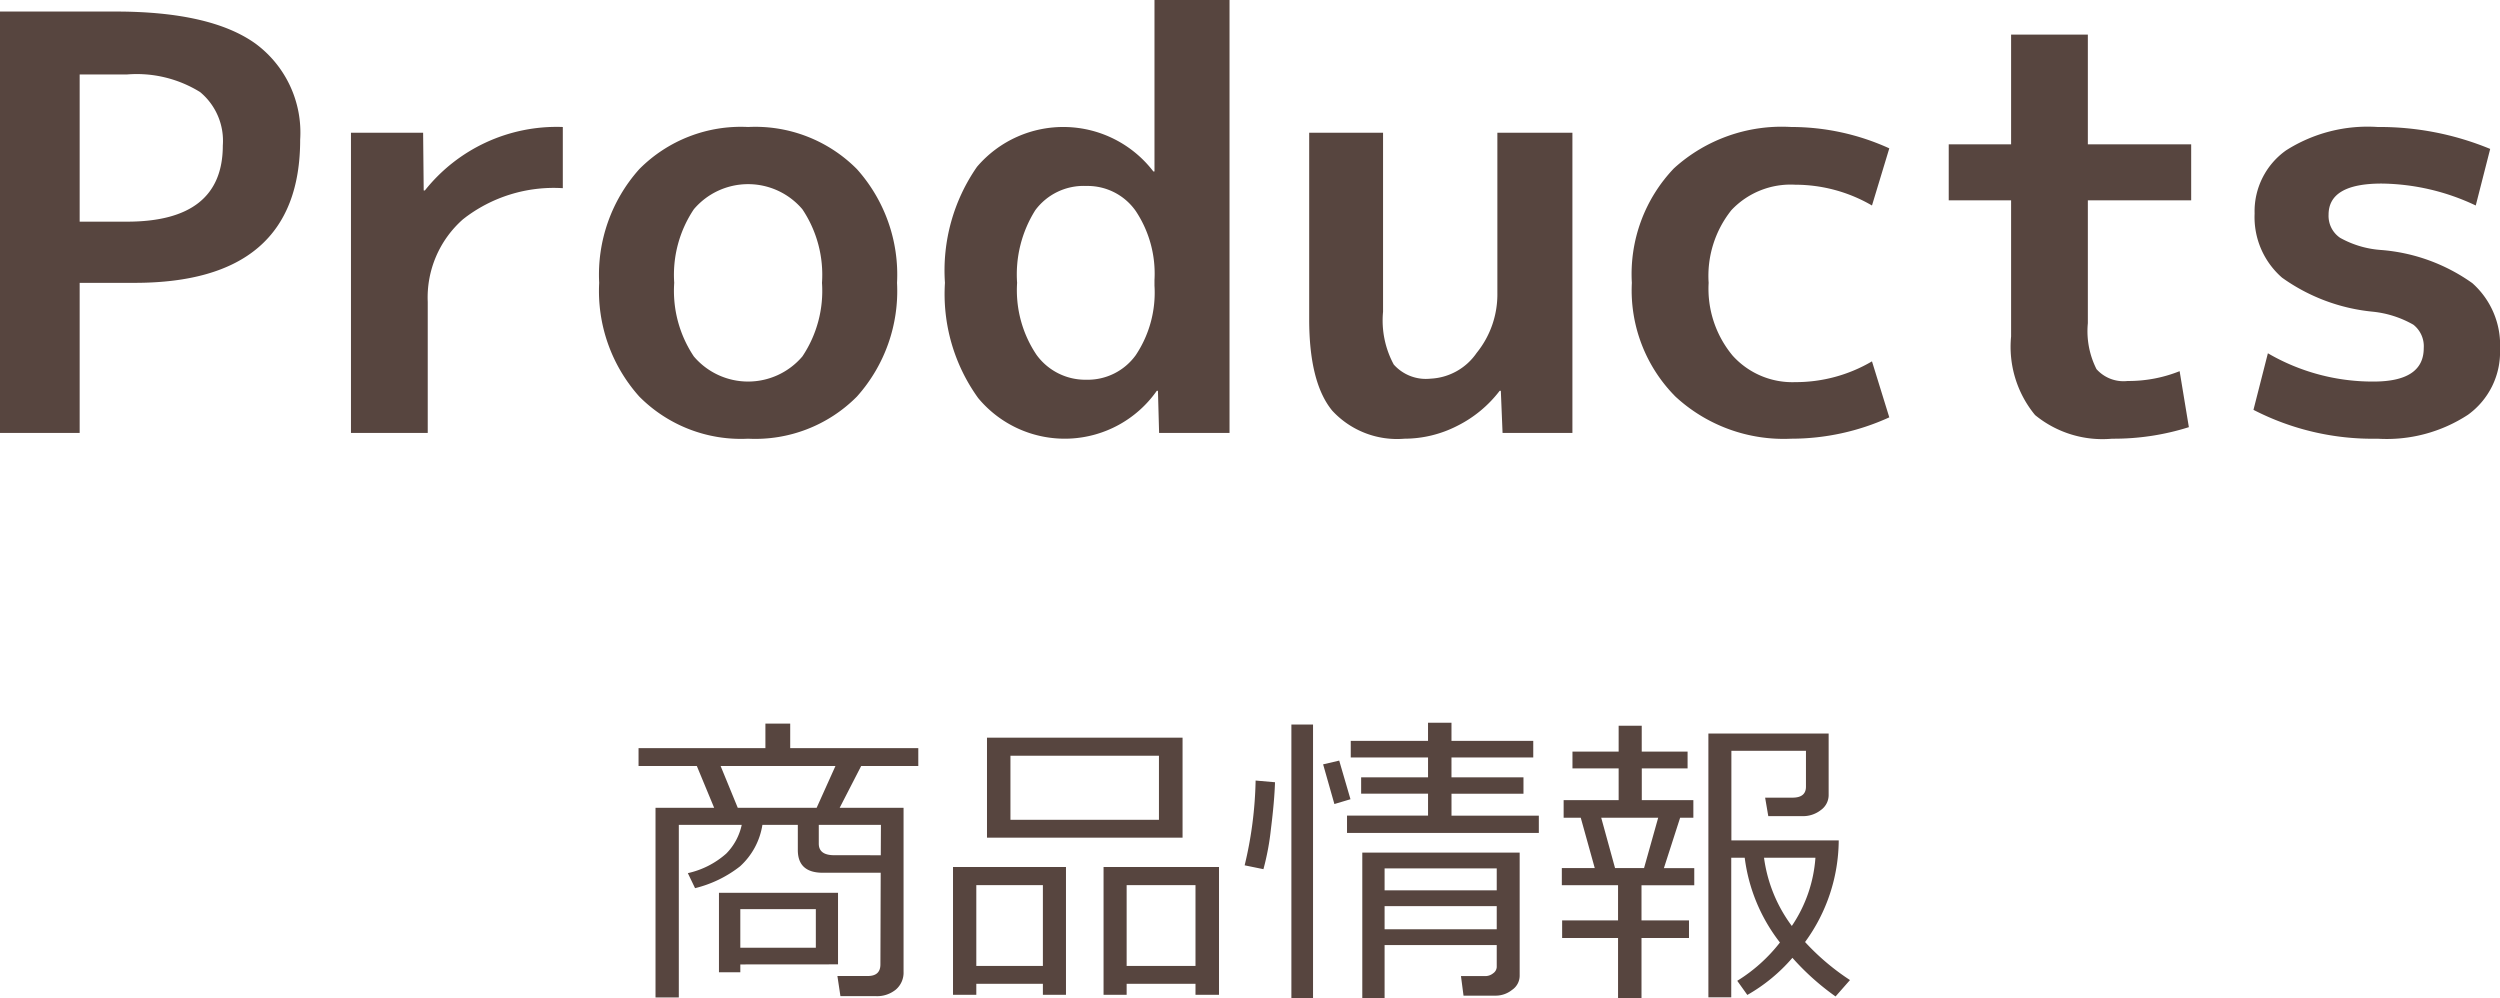
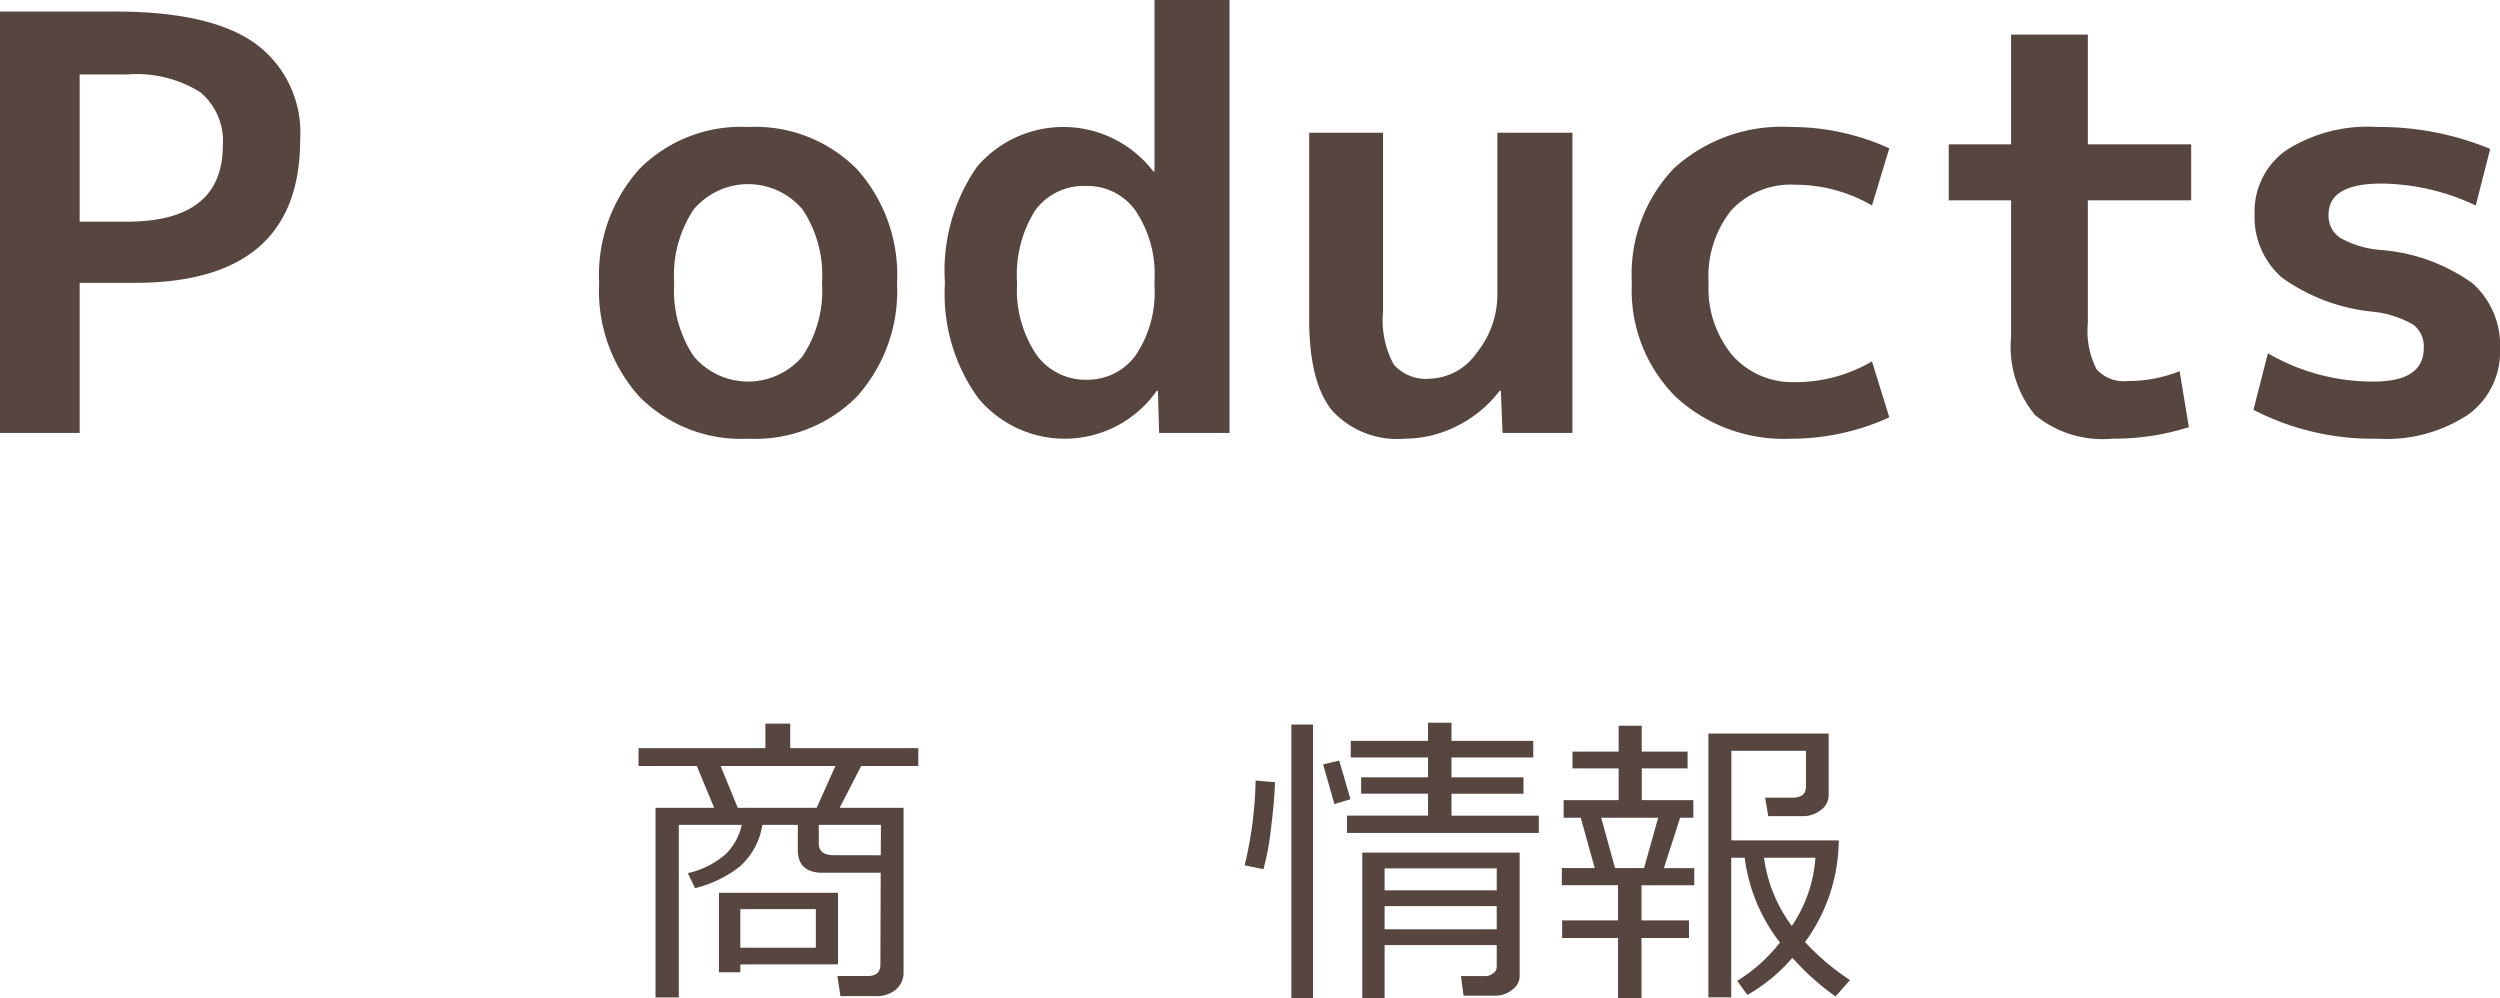
<svg xmlns="http://www.w3.org/2000/svg" width="129.928" height="51.888" viewBox="0 0 129.928 51.888">
  <defs>
    <style>.a{fill:#57453f;}</style>
  </defs>
  <path class="a" d="M4.14,14.7v7.8H0V.6H6q4.95,0,7.275,1.665A5.741,5.741,0,0,1,15.6,7.26q0,7.442-8.61,7.44Zm0-3.18H6.6q4.979,0,4.98-3.96A3.288,3.288,0,0,0,10.4,4.785,6.249,6.249,0,0,0,6.6,3.87H4.14Z" />
-   <path class="a" d="M18.24,6.9h3.75l.03,3h.06a8.746,8.746,0,0,1,7.17-3.3V9.78a7.634,7.634,0,0,0-5.175,1.605A5.418,5.418,0,0,0,22.23,15.69V22.5H18.24Z" />
  <path class="a" d="M33.225,8.79A7.438,7.438,0,0,1,38.88,6.6a7.438,7.438,0,0,1,5.655,2.19A8.218,8.218,0,0,1,46.62,14.7a8.217,8.217,0,0,1-2.085,5.91A7.438,7.438,0,0,1,38.88,22.8a7.438,7.438,0,0,1-5.655-2.19A8.217,8.217,0,0,1,31.14,14.7,8.218,8.218,0,0,1,33.225,8.79Zm2.835,9.735a3.7,3.7,0,0,0,5.64,0A6.12,6.12,0,0,0,42.72,14.7a6.12,6.12,0,0,0-1.02-3.825,3.7,3.7,0,0,0-5.64,0A6.12,6.12,0,0,0,35.04,14.7,6.12,6.12,0,0,0,36.06,18.525Z" />
  <path class="a" d="M63.9,0V22.5H60.24l-.06-2.19h-.06a5.844,5.844,0,0,1-9.285.375A9.237,9.237,0,0,1,49.11,14.7a9.439,9.439,0,0,1,1.665-6.03,5.894,5.894,0,0,1,9.165.24H60V0ZM52.86,14.7a6.017,6.017,0,0,0,1.005,3.735,3.13,3.13,0,0,0,2.595,1.3,3.075,3.075,0,0,0,2.565-1.275A5.846,5.846,0,0,0,60,14.85v-.3a5.87,5.87,0,0,0-.975-3.585,3.052,3.052,0,0,0-2.565-1.3,3.127,3.127,0,0,0-2.655,1.26A6.267,6.267,0,0,0,52.86,14.7Z" />
  <path class="a" d="M71.879,6.9v9.3a4.817,4.817,0,0,0,.556,2.745,2.236,2.236,0,0,0,1.905.735,3.08,3.08,0,0,0,2.4-1.335,4.834,4.834,0,0,0,1.08-3.135V6.9h3.9V22.5H78.09L78,20.31h-.06a6.335,6.335,0,0,1-2.219,1.83,6.038,6.038,0,0,1-2.731.66,4.583,4.583,0,0,1-3.75-1.455q-1.2-1.455-1.2-4.755V6.9Z" />
  <path class="a" d="M97.289,18.78l.9,2.91a12.262,12.262,0,0,1-5.1,1.11,8.287,8.287,0,0,1-6.015-2.19,7.835,7.835,0,0,1-2.265-5.91A7.954,7.954,0,0,1,87,8.745,8.33,8.33,0,0,1,93.089,6.6a12.278,12.278,0,0,1,5.1,1.11l-.9,2.97A7.925,7.925,0,0,0,93.3,9.6a4.228,4.228,0,0,0-3.316,1.32A5.476,5.476,0,0,0,88.8,14.7a5.432,5.432,0,0,0,1.245,3.78A4.176,4.176,0,0,0,93.3,19.86,7.815,7.815,0,0,0,97.289,18.78Z" />
  <path class="a" d="M108.508,7.5h5.37v2.91h-5.37V16.8a4.367,4.367,0,0,0,.45,2.385,1.884,1.884,0,0,0,1.62.615,7.127,7.127,0,0,0,2.7-.51l.48,2.91a12.921,12.921,0,0,1-3.989.6,5.526,5.526,0,0,1-4.005-1.23,5.573,5.573,0,0,1-1.245-4.08V10.41h-3.241V7.5h3.241V1.8h3.989Z" />
  <path class="a" d="M128.668,10.68a11.69,11.69,0,0,0-4.89-1.14q-2.76,0-2.759,1.62a1.375,1.375,0,0,0,.6,1.2,5.084,5.084,0,0,0,2.1.63,9.429,9.429,0,0,1,4.77,1.725,4.3,4.3,0,0,1,1.44,3.435,4.022,4.022,0,0,1-1.664,3.405,7.718,7.718,0,0,1-4.7,1.245,13.512,13.512,0,0,1-6.45-1.5l.75-2.94a10.807,10.807,0,0,0,5.49,1.47q2.612,0,2.61-1.74a1.422,1.422,0,0,0-.54-1.215,5.336,5.336,0,0,0-2.1-.675,9.7,9.7,0,0,1-4.724-1.77,4.17,4.17,0,0,1-1.426-3.33,3.88,3.88,0,0,1,1.635-3.285A7.889,7.889,0,0,1,123.568,6.6a15.027,15.027,0,0,1,5.85,1.14Z" />
  <path class="a" d="M45.521,51.771H43.678l-.157-1.047H45.1q.655,0,.656-.6l.015-4.766H42.764q-1.305,0-1.3-1.188v-1.3H39.623a3.679,3.679,0,0,1-1.164,2.156,6.161,6.161,0,0,1-2.336,1.133l-.375-.781a4.448,4.448,0,0,0,2-1.02,3.024,3.024,0,0,0,.8-1.488H35.279v8.968H34.068V41.982h3.047l-.9-2.172H33.186v-.93h6.593V37.607h1.289V38.88h6.657v.93H44.756l-1.117,2.172h3.32V50.5a1.159,1.159,0,0,1-.4.929A1.537,1.537,0,0,1,45.521,51.771Zm-7.046-1.648v.406h-1.11V46.4h6.188v3.719Zm-.133-8.141h4.1l.977-2.172H37.451ZM42.4,47.248H38.475v2.007H42.4Zm3.375-2.8.008-1.578H42.553v.976q0,.6.8.6Z" />
-   <path class="a" d="M54.2,51.13H50.74V51.7H49.529V45.06H55.4V51.7H54.2ZM50.74,50.2H54.2v-4.2H50.74Zm.555-6.664v-5.2H61.459v5.2Zm8.937-4.258H52.514v3.328h7.718Zm1.9,11.851H58.553V51.7h-1.2V45.06h6V51.7H62.131ZM58.553,50.2h3.578v-4.2H58.553Z" />
  <path class="a" d="M66.264,40.654q-.032.991-.211,2.418a13.341,13.341,0,0,1-.391,2.1l-.976-.2a20.36,20.36,0,0,0,.57-4.406ZM68.24,51.873H67.115V37.654H68.24Zm1.946-10.336-.836.25-.586-2.063.836-.195Zm9.789,1.75H70.006v-.9h4.211v-1.14H70.74V40.4h3.477V39.365H70.2v-.86h4.016V37.56h1.219v.945h4.25v.86h-4.25V40.4h3.742v.852H75.436v1.14h4.539Zm-2.188,5.828H71.959v2.773H70.8V44.31h8.179v6.4a.89.89,0,0,1-.394.735,1.361,1.361,0,0,1-.832.3H76.061l-.133-1.016h1.258a.653.653,0,0,0,.418-.148.418.418,0,0,0,.183-.321Zm0-2.844V45.13H71.959v1.141Zm-5.828,2.023h5.828v-1.2H71.959Z" />
  <path class="a" d="M84.092,51.888v-3.14H81.186v-.915h2.906V46.005H81.17v-.89h1.711L82.154,42.5h-.89v-.915h2.859V39.935h-2.4V39.06h2.4V37.716h1.2V39.06h2.383v.875H85.326v1.648h2.68V42.5h-.688l-.843,2.617h1.578v.89H85.311v1.828h2.468v.915H85.311v3.14Zm-.156-6.773h1.507l.735-2.617H83.217Zm4.851,6.718V38.123h6.25v3.2a.955.955,0,0,1-.406.777,1.494,1.494,0,0,1-.945.316H91.9l-.164-.961h1.422q.7,0,.7-.57V39.021H89.982v4.656h5.579a9.028,9.028,0,0,1-1.75,5.281,12.315,12.315,0,0,0,2.335,1.977l-.75.852a13.124,13.124,0,0,1-2.242-2.008,8.846,8.846,0,0,1-2.343,1.929l-.524-.734a8.382,8.382,0,0,0,2.219-1.992l-.031-.039a8.989,8.989,0,0,1-1.8-4.367h-.7v7.257Zm4.336-3.71a7.221,7.221,0,0,0,1.227-3.547H91.678A7.618,7.618,0,0,0,93.123,48.123Z" />
</svg>